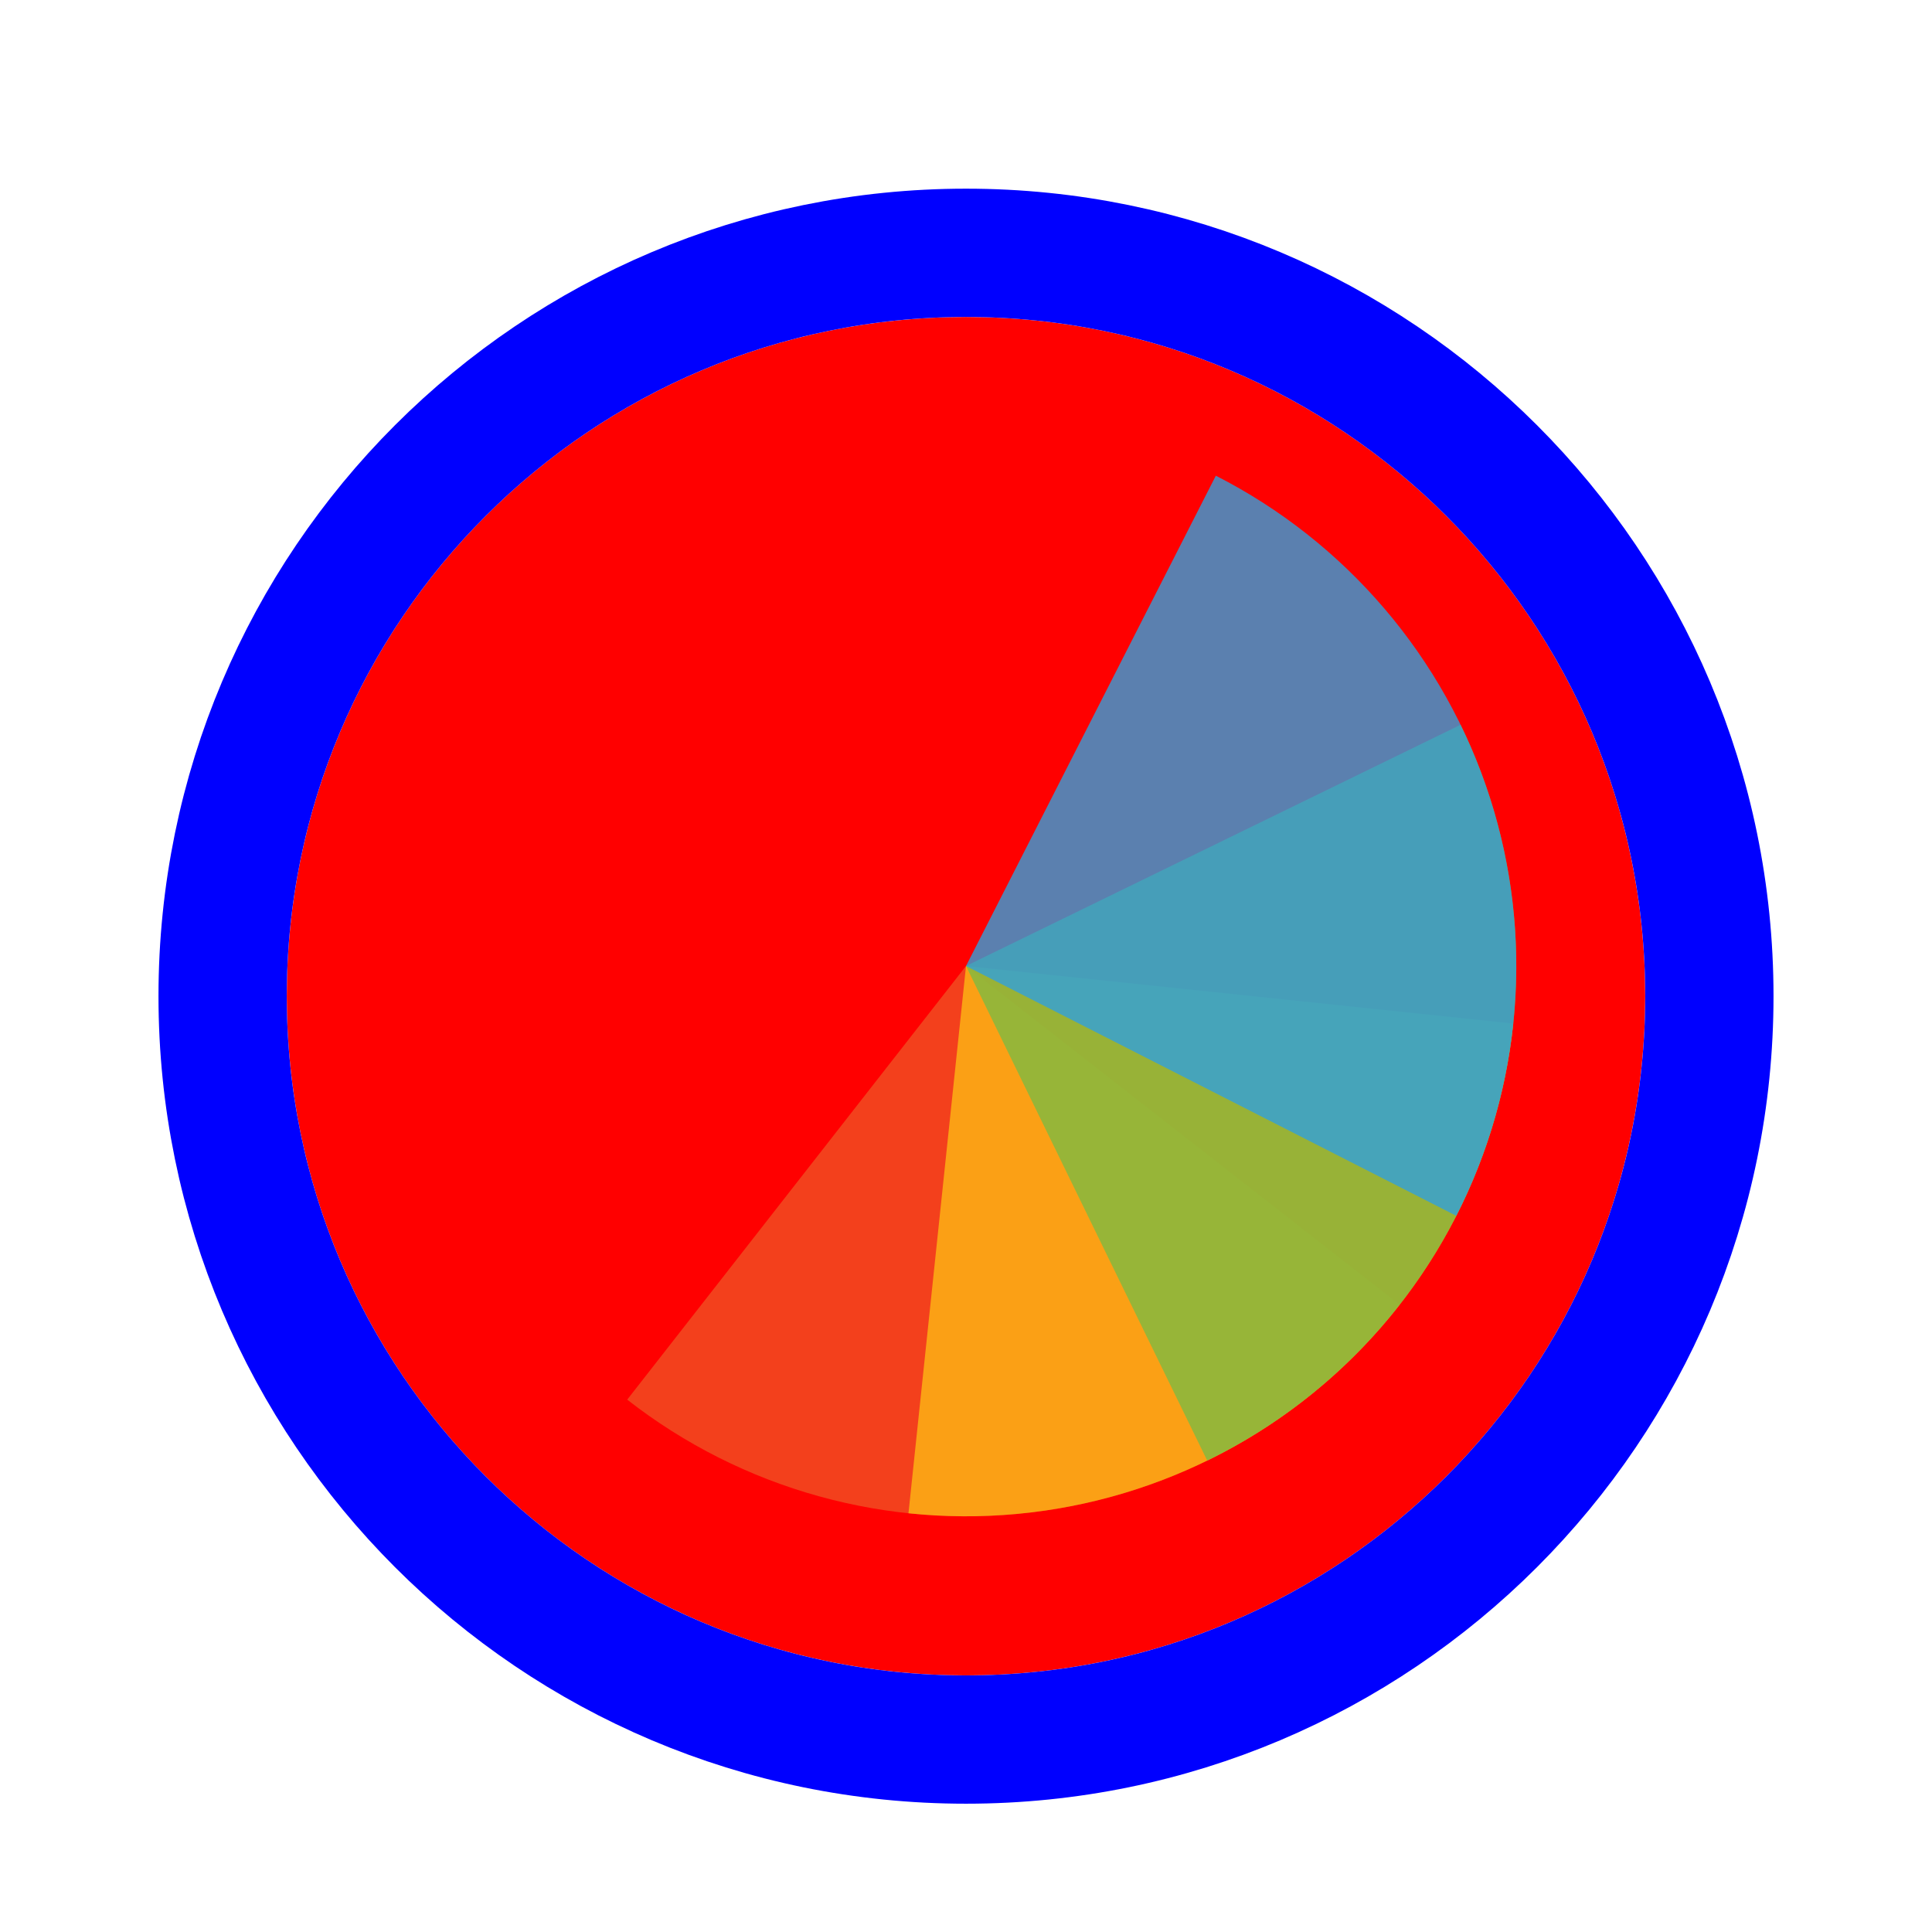
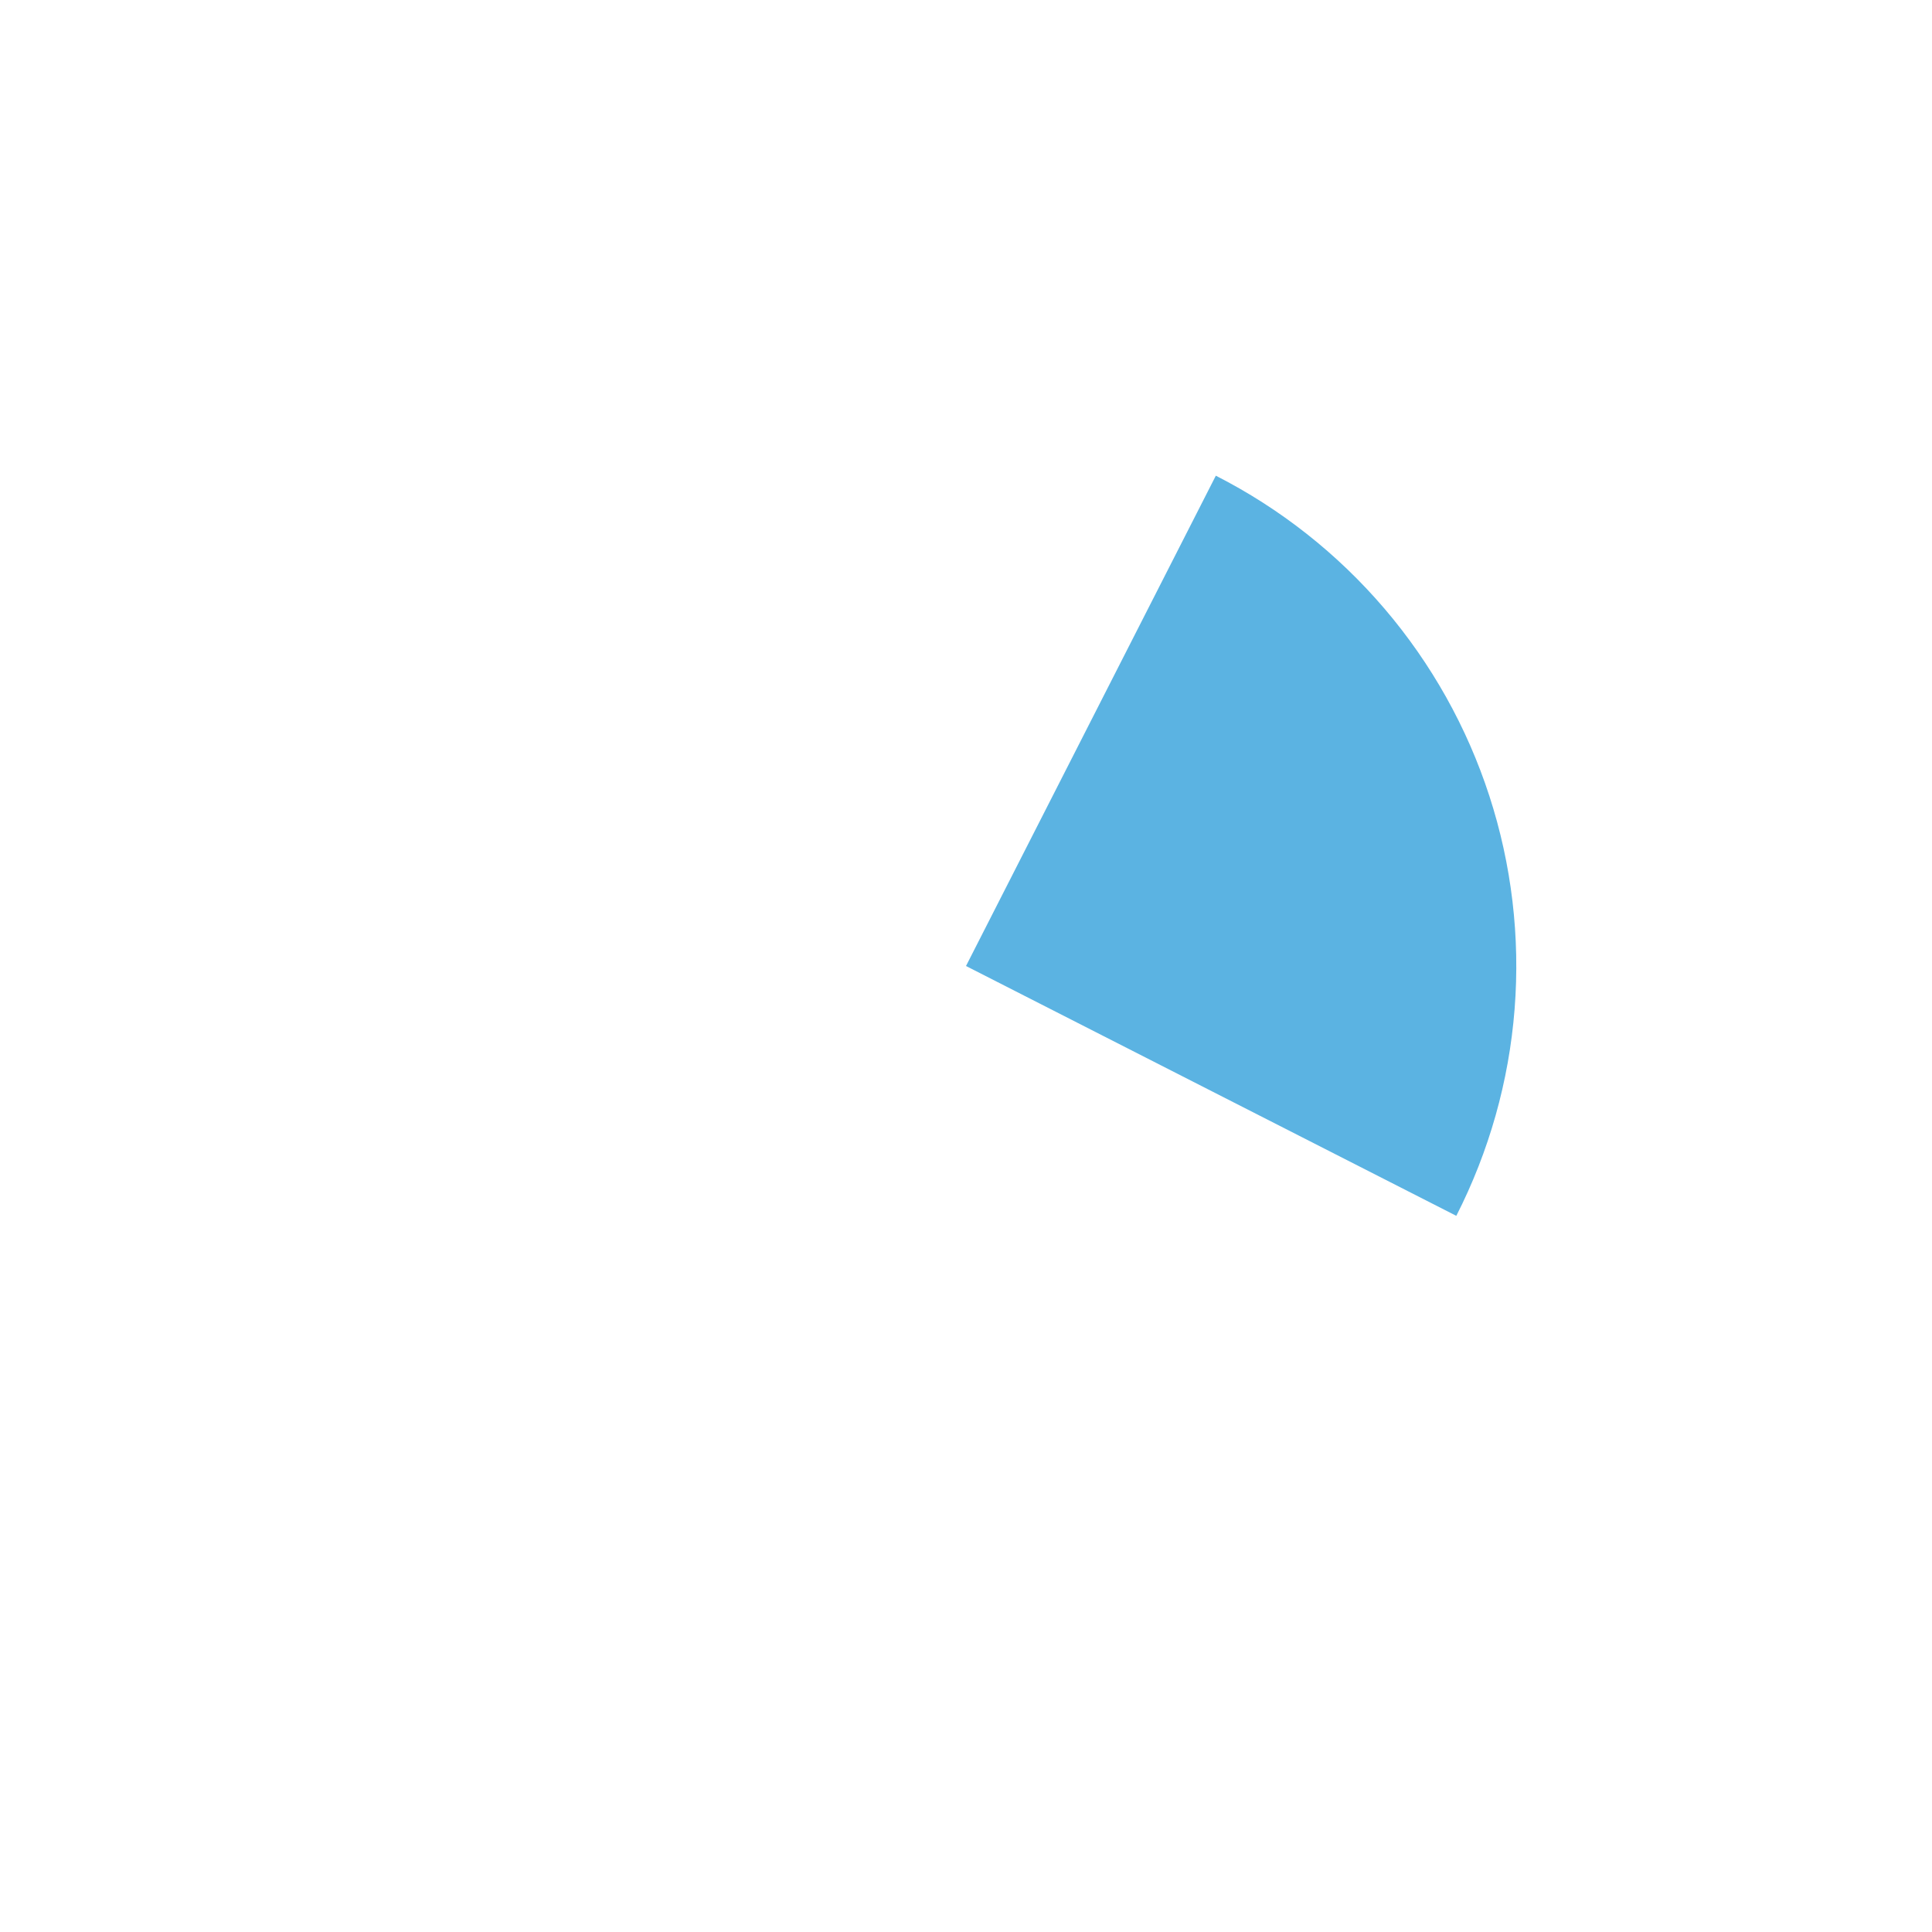
<svg xmlns="http://www.w3.org/2000/svg" width="256" height="256" viewBox="0 0 256 256" fill="none">
  <g filter="url(#filter0_d_60_5238)">
-     <path d="M218 128C218 177.706 177.706 218 128 218C78.294 218 38 177.706 38 128C38 78.294 78.294 38 128 38C177.706 38 218 78.294 218 128Z" fill="#FF0000" />
-     <path d="M128 226.5C182.4 226.5 226.5 182.4 226.5 128C226.5 73.6 182.4 29.5 128 29.5C73.6 29.5 29.5 73.6 29.5 128C29.5 182.4 73.6 226.5 128 226.5Z" stroke="#0000FF" stroke-width="17" />
-   </g>
-   <path d="M185.459 172.893L128 128L83.107 185.459C90.653 191.355 99.285 195.706 108.513 198.265C117.74 200.825 127.381 201.541 136.886 200.374C146.39 199.207 155.571 196.18 163.906 191.464C172.24 186.749 179.564 180.439 185.459 172.893Z" fill="#F05024" fill-opacity="0.8" />
-   <path d="M120.377 200.518L128 128L200.517 135.622C199.516 145.146 196.65 154.378 192.08 162.794C187.511 171.209 181.329 178.642 173.888 184.668C166.446 190.694 157.89 195.195 148.709 197.915C139.528 200.634 129.901 201.519 120.377 200.518Z" fill="#FCB813" fill-opacity="0.8" />
-   <path d="M193.537 96.036L128 128L159.964 193.538C168.571 189.34 176.266 183.488 182.611 176.317C188.956 169.145 193.826 160.794 196.944 151.74C200.062 142.686 201.365 133.107 200.781 123.549C200.196 113.992 197.735 104.643 193.537 96.036Z" fill="#7EBA41" fill-opacity="0.8" />
+     </g>
  <path d="M192.969 161.104L128 128L161.104 63.031C169.636 67.378 177.228 73.363 183.446 80.645C189.665 87.926 194.389 96.361 197.348 105.468C200.307 114.575 201.443 124.175 200.692 133.721C199.941 143.267 197.316 152.572 192.969 161.104Z" fill="#32A0DA" fill-opacity="0.8" />
  <defs>
    <filter id="filter0_d_60_5238" x="17" y="21" width="222" height="222" filterUnits="userSpaceOnUse" color-interpolation-filters="sRGB">
      <feFlood flood-opacity="0" result="BackgroundImageFix" />
      <feColorMatrix in="SourceAlpha" type="matrix" values="0 0 0 0 0 0 0 0 0 0 0 0 0 0 0 0 0 0 127 0" result="hardAlpha" />
      <feOffset dy="4" />
      <feGaussianBlur stdDeviation="2" />
      <feComposite in2="hardAlpha" operator="out" />
      <feColorMatrix type="matrix" values="0 0 0 0 0 0 0 0 0 0 0 0 0 0 0 0 0 0 0.25 0" />
      <feBlend mode="normal" in2="BackgroundImageFix" result="effect1_dropShadow_60_5238" />
      <feBlend mode="normal" in="SourceGraphic" in2="effect1_dropShadow_60_5238" result="shape" />
    </filter>
  </defs>
</svg>